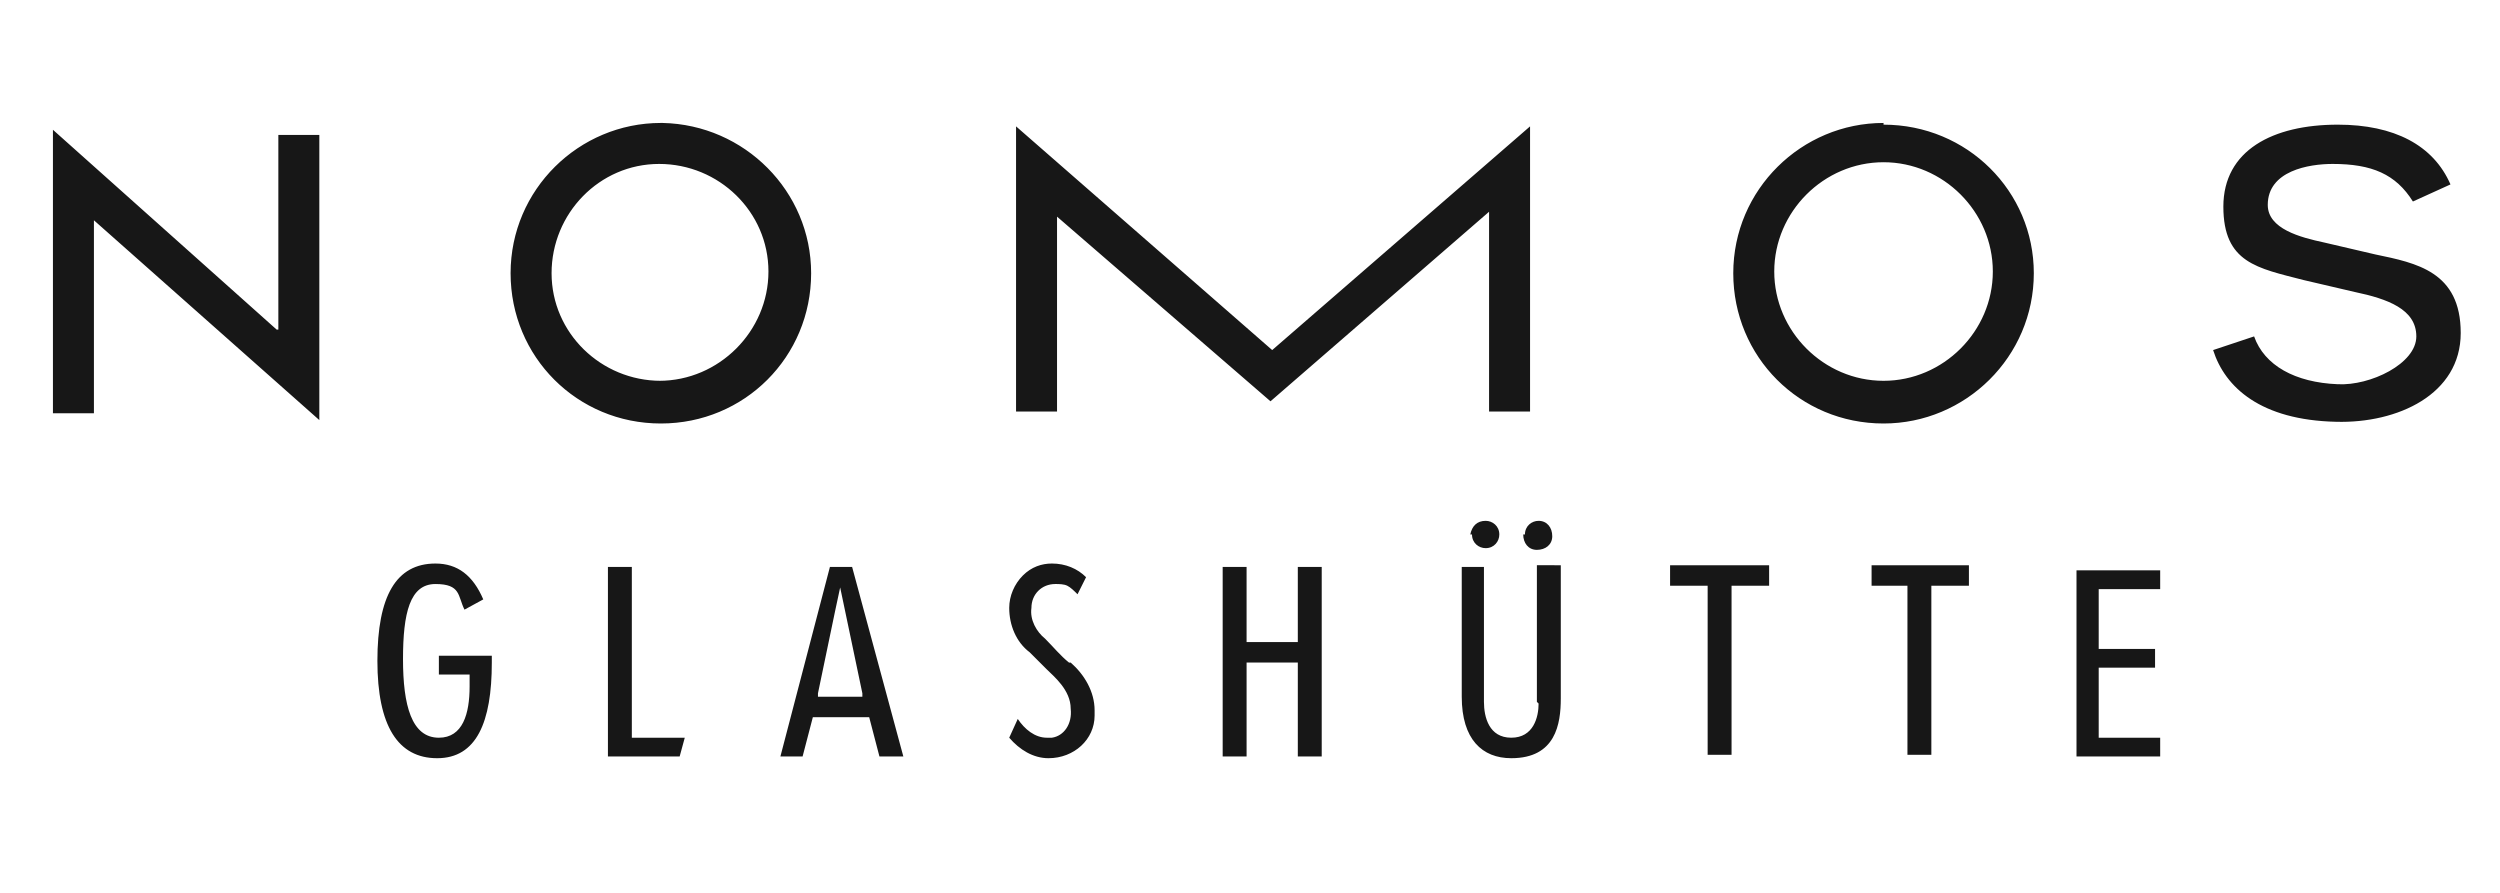
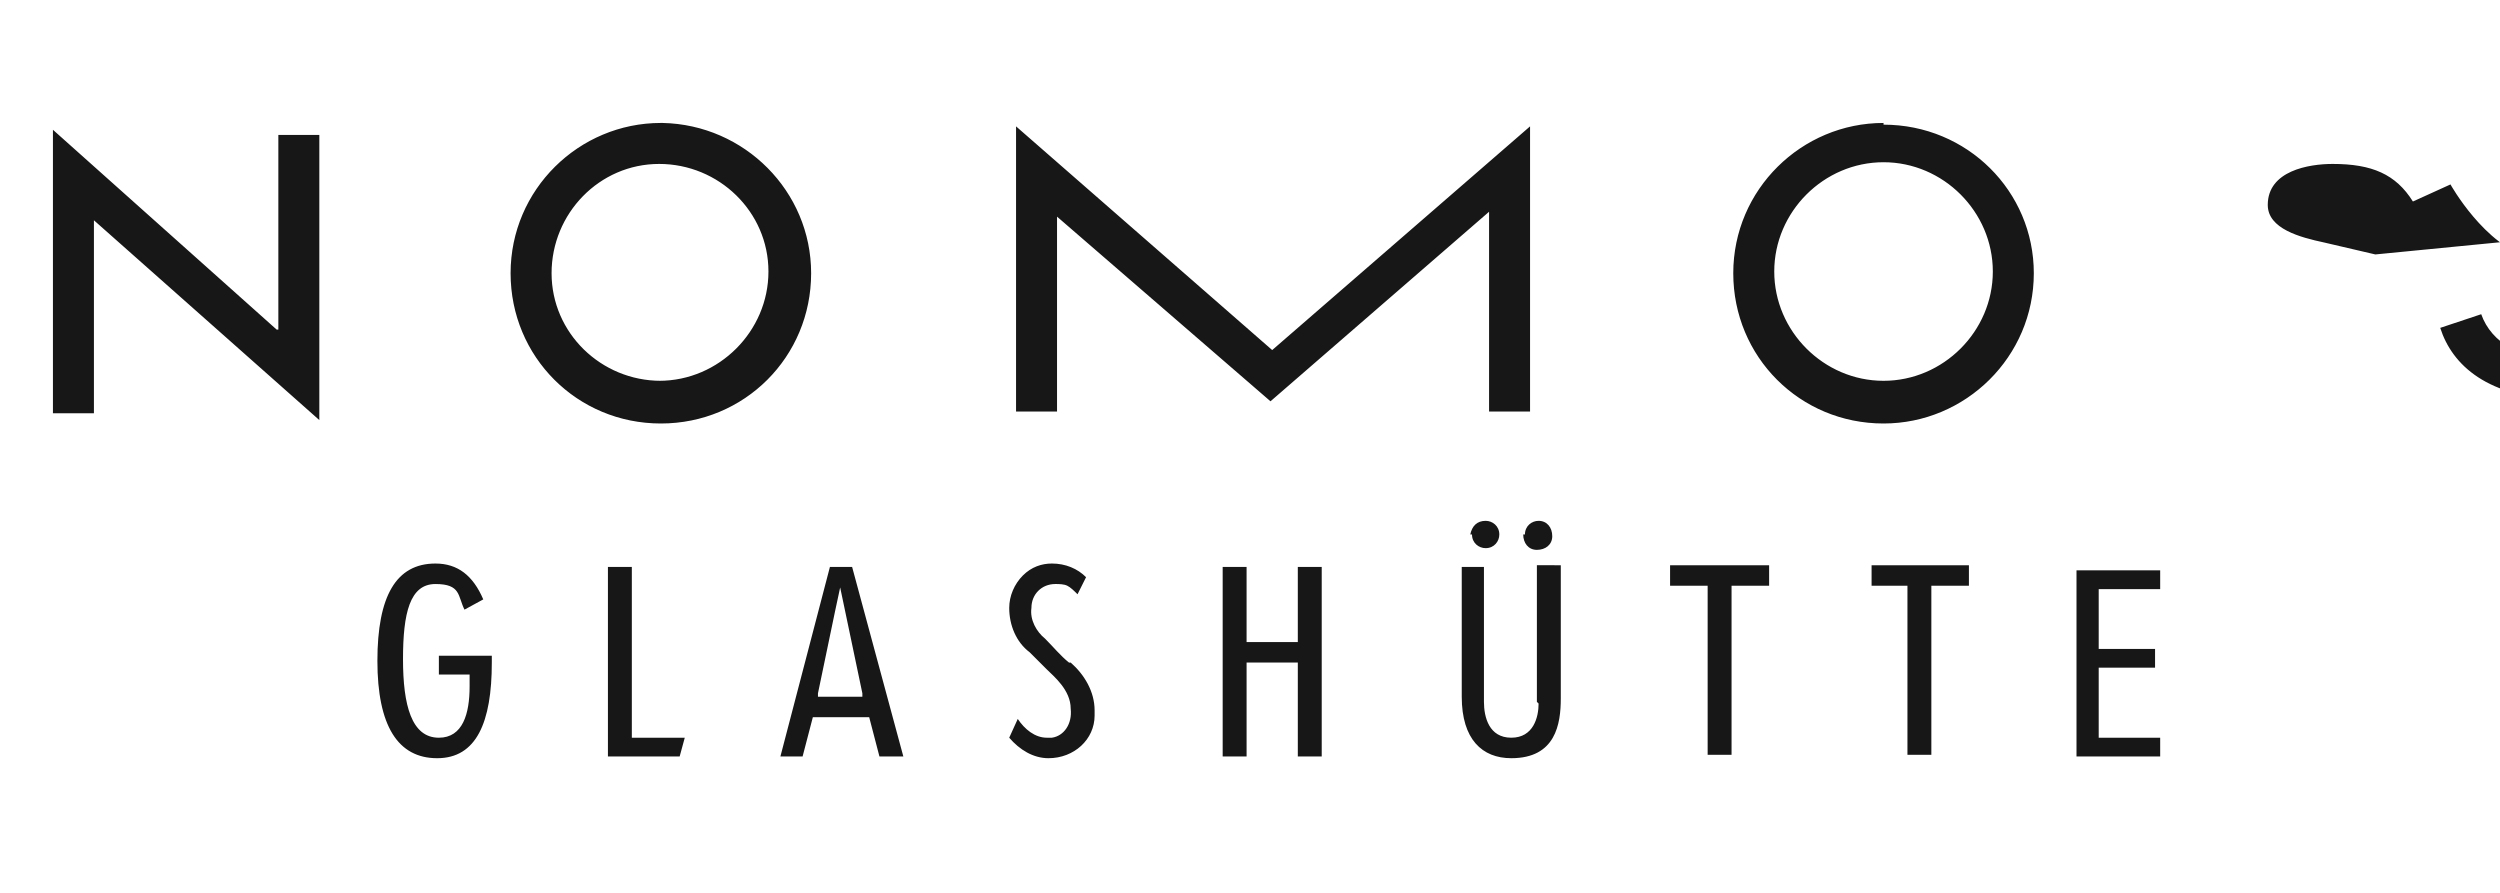
<svg xmlns="http://www.w3.org/2000/svg" viewBox="0 0 146.4 52.3">
-   <path d="M37 33.2h-1.4v11.1h4.2l.3-1.1H37v-9.9Zm49.2-1.9c0 .5.4.8.8.8.5 0 .8-.4.8-.8 0-.5-.4-.8-.8-.8-.5 0-.8.3-.9.8m3.1 0c0 .5.3.9.8.9s.9-.3.9-.8-.3-.9-.8-.9c-.4 0-.8.3-.8.8m.8 9.9c0 .8-.3 2-1.6 2s-1.6-1.2-1.6-2.1v-7.9h-1.3v7.6c0 2.5 1.2 3.6 2.9 3.6 2.6 0 2.9-2 2.9-3.5v-7.8H90v8Zm-27.5-2.4c-.5-.4-.9-.9-1.4-1.4-.5-.4-.9-1.1-.8-1.8 0-.8.6-1.4 1.4-1.4.2 0 .5 0 .7.1.2.1.4.3.6.5l.5-1c-.5-.5-1.2-.8-2-.8-.6 0-1.2.2-1.7.7-.5.5-.8 1.2-.8 1.9 0 1 .4 2 1.2 2.6l1 1c.4.4 1.4 1.2 1.4 2.3.1.9-.4 1.6-1.1 1.7h-.3c-.7 0-1.3-.5-1.7-1.1l-.5 1.1c.6.7 1.4 1.2 2.3 1.2 1.5 0 2.7-1.1 2.7-2.5v-.3c0-1.1-.6-2.1-1.4-2.8m-37 .7h1.8v.7c0 1.6-.4 3-1.8 3-1.6 0-2.1-1.9-2.1-4.6s.4-4.4 1.9-4.4 1.3.7 1.7 1.5l1.1-.6c-.6-1.4-1.5-2.1-2.8-2.1-2.3 0-3.4 1.9-3.4 5.7s1.2 5.7 3.5 5.7 3.2-2.1 3.2-5.6v-.4h-3.1v1.1Zm83.8-5.2h2.2v9.9h1.4v-9.9h2.2v-1.2h-5.7v1.2Zm-11.7 0h2.2v9.9h1.4v-9.9h2.2v-1.2h-5.8v1.2ZM76 37.6h-3v-4.4h-1.4v11.1H73v-5.5h3v5.5h1.4V33.2H76v4.4Zm-25.4 3.2h-2.7v-.2l1-4.8.3-1.4 1.3 6.2v.2Zm-2-7.6-2.9 11.1H47l.6-2.3h3.3l.6 2.3h1.4l-3-11.1h-1.4Zm73 11.1h4.9v-1.1h-3.6v-4.1h3.3V38h-3.3v-3.5h3.6v-1.1h-4.9v11.1Zm-82.9-22c-3.5 0-6.4-2.8-6.4-6.3s2.8-6.4 6.3-6.4 6.4 2.8 6.4 6.3-2.9 6.4-6.4 6.4m.1-15.1c-4.8 0-8.8 3.9-8.8 8.8s3.9 8.8 8.8 8.8 8.8-3.9 8.8-8.8c0-4.8-3.9-8.7-8.7-8.8m71.5 15.1c-3.5 0-6.4-2.9-6.4-6.4s2.9-6.4 6.4-6.4 6.4 2.9 6.4 6.4c0 3.5-2.9 6.4-6.4 6.4m0-15.1c-4.8 0-8.8 3.9-8.8 8.8s3.9 8.8 8.8 8.8c4.8 0 8.8-3.9 8.8-8.8 0-4.8-3.9-8.7-8.8-8.7m-48.5 5.3 12.6 10.9 12.8-11.1v11.7h2.4V7.4L74.5 20.5l-15-13.1v16.7h2.4V12.5Zm-45.6 6.7L3.1 7.6v16.6h2.4V12.9l13.2 11.7V7.9h-2.4v11.4Zm122.9-4.4-3-.7c-1.4-.3-3.3-.8-3.3-2.2 0-2 2.4-2.4 3.8-2.4 2.3 0 3.7.6 4.7 2.2l2.2-1c-1-2.3-3.3-3.5-6.6-3.5-3.8 0-6.7 1.5-6.7 4.8s2 3.6 4.7 4.3l3 .7c1.9.4 3.6 1 3.6 2.6s-2.7 2.9-4.6 2.8c-2.5-.1-4.3-1.1-4.9-2.8l-2.4.8c.7 2.2 2.8 4.1 7.2 4.2 3.6.1 7.3-1.6 7.3-5.2s-2.6-4.1-5-4.6" style="fill:#171717" />
+   <path d="M37 33.2h-1.4v11.1h4.2l.3-1.1H37v-9.9Zm49.2-1.9c0 .5.4.8.8.8.5 0 .8-.4.8-.8 0-.5-.4-.8-.8-.8-.5 0-.8.3-.9.8m3.1 0c0 .5.3.9.8.9s.9-.3.9-.8-.3-.9-.8-.9c-.4 0-.8.3-.8.8m.8 9.9c0 .8-.3 2-1.6 2s-1.6-1.2-1.6-2.1v-7.9h-1.3v7.6c0 2.5 1.2 3.6 2.9 3.6 2.6 0 2.9-2 2.9-3.5v-7.8H90v8Zm-27.5-2.4c-.5-.4-.9-.9-1.4-1.4-.5-.4-.9-1.1-.8-1.8 0-.8.6-1.4 1.4-1.4.2 0 .5 0 .7.1.2.1.4.3.6.5l.5-1c-.5-.5-1.2-.8-2-.8-.6 0-1.2.2-1.7.7-.5.5-.8 1.2-.8 1.9 0 1 .4 2 1.2 2.6l1 1c.4.4 1.4 1.2 1.4 2.3.1.9-.4 1.6-1.1 1.7h-.3c-.7 0-1.3-.5-1.7-1.1l-.5 1.1c.6.7 1.4 1.2 2.3 1.2 1.5 0 2.7-1.1 2.7-2.5v-.3c0-1.1-.6-2.1-1.4-2.8m-37 .7h1.8v.7c0 1.6-.4 3-1.8 3-1.6 0-2.1-1.9-2.1-4.6s.4-4.4 1.9-4.4 1.3.7 1.7 1.5l1.1-.6c-.6-1.4-1.5-2.1-2.8-2.1-2.3 0-3.4 1.9-3.4 5.7s1.2 5.7 3.5 5.7 3.2-2.1 3.2-5.6v-.4h-3.1v1.1Zm83.8-5.2h2.2v9.9h1.4v-9.9h2.2v-1.2h-5.7v1.2Zm-11.7 0h2.2v9.9h1.4v-9.9h2.2v-1.2h-5.8v1.2ZM76 37.6h-3v-4.4h-1.4v11.1H73v-5.5h3v5.5h1.4V33.2H76v4.4Zm-25.4 3.2h-2.7v-.2l1-4.8.3-1.4 1.3 6.2v.2Zm-2-7.6-2.9 11.1H47l.6-2.3h3.3l.6 2.3h1.4l-3-11.1h-1.4Zm73 11.1h4.9v-1.1h-3.6v-4.1h3.3V38h-3.3v-3.5h3.6v-1.1h-4.9v11.1Zm-82.9-22c-3.5 0-6.4-2.8-6.4-6.3s2.8-6.4 6.3-6.4 6.4 2.8 6.4 6.3-2.9 6.4-6.4 6.4m.1-15.1c-4.8 0-8.8 3.9-8.8 8.8s3.9 8.8 8.8 8.8 8.8-3.9 8.8-8.8c0-4.8-3.9-8.7-8.7-8.8m71.5 15.1c-3.5 0-6.4-2.9-6.4-6.4s2.9-6.4 6.4-6.4 6.4 2.9 6.4 6.4c0 3.5-2.9 6.4-6.4 6.4m0-15.1c-4.8 0-8.8 3.9-8.8 8.8s3.9 8.8 8.8 8.8c4.8 0 8.8-3.9 8.8-8.8 0-4.8-3.9-8.7-8.8-8.7m-48.5 5.3 12.6 10.9 12.8-11.1v11.7h2.4V7.4L74.5 20.5l-15-13.1v16.7h2.4V12.5Zm-45.6 6.7L3.1 7.6v16.6h2.4V12.9l13.2 11.7V7.9h-2.4v11.4Zm122.9-4.4-3-.7c-1.4-.3-3.3-.8-3.3-2.2 0-2 2.4-2.4 3.8-2.4 2.3 0 3.7.6 4.7 2.2l2.2-1s2 3.6 4.7 4.3l3 .7c1.9.4 3.6 1 3.6 2.6s-2.7 2.9-4.6 2.8c-2.5-.1-4.3-1.1-4.9-2.8l-2.4.8c.7 2.2 2.8 4.1 7.2 4.2 3.6.1 7.3-1.6 7.3-5.2s-2.6-4.1-5-4.6" style="fill:#171717" />
</svg>